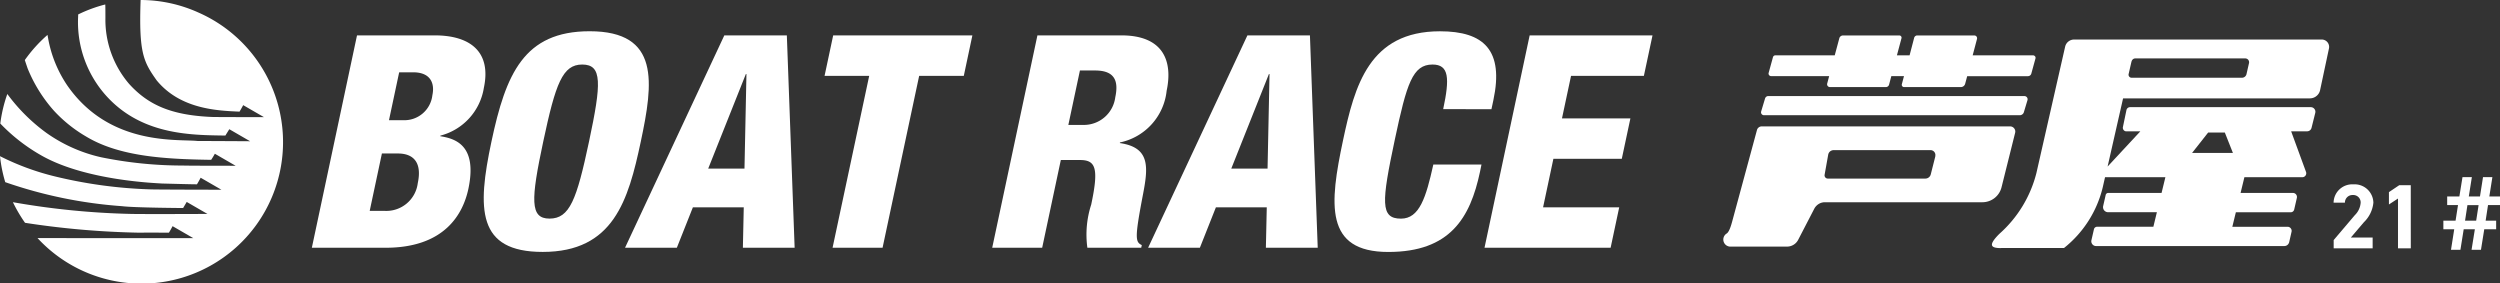
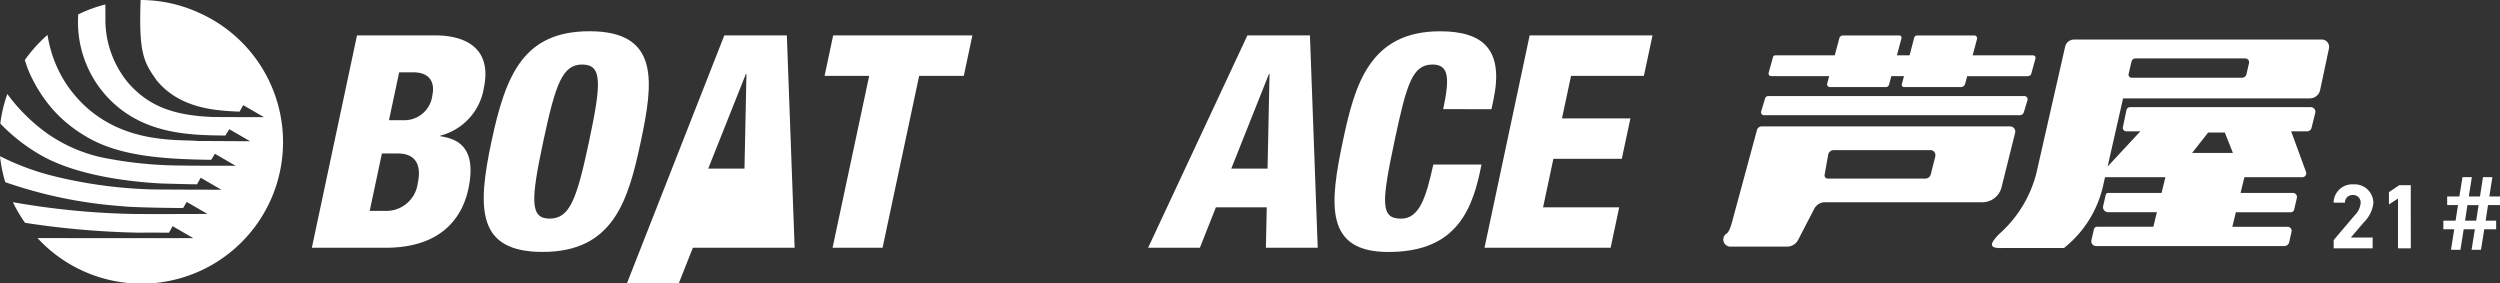
<svg xmlns="http://www.w3.org/2000/svg" width="163.953" height="18.57" viewBox="0 0 163.953 18.57">
  <rect x="0" y="0" width="163.953" height="18.57" fill="#333333" stroke="none" />
  <g transform="translate(-9.999 -10.931)">
    <g transform="translate(-898.961 -567.703)">
      <path d="M1042.417,582.325a.162.162,0,0,0-.129-.062h-3.958l.284-1.073a.189.189,0,0,0-.032-.162.194.194,0,0,0-.149-.07H1034.7a.213.213,0,0,0-.207.156l-.3,1.149h-.831l.3-1.121a.143.143,0,0,0-.026-.127.149.149,0,0,0-.116-.057h-3.69a.259.259,0,0,0-.155.053.236.236,0,0,0-.091.136l-.3,1.116h-3.885a.165.165,0,0,0-.167.125l-.282,1.025a.165.165,0,0,0,.029.147.178.178,0,0,0,.139.068h3.8l-.129.488a.181.181,0,0,0,.031.154.184.184,0,0,0,.147.075h3.676a.217.217,0,0,0,.205-.162l.147-.555h.83l-.14.529a.149.149,0,0,0,.142.188h3.732a.292.292,0,0,0,.278-.215l.134-.5h3.981a.246.246,0,0,0,.141-.047.233.233,0,0,0,.083-.121l.273-.994a.161.161,0,0,0-.027-.141Z" fill="#fff" />
      <path d="M1041.718,584.935h-16.794a.2.2,0,0,0-.13.043.228.228,0,0,0-.079.113l-.256.853a.191.191,0,0,0,.183.246h16.778a.269.269,0,0,0,.167-.056.272.272,0,0,0,.1-.141l.236-.785a.209.209,0,0,0-.2-.273Z" fill="#fff" />
      <path d="M1040.792,586.923h-16.3a.318.318,0,0,0-.194.068.314.314,0,0,0-.114.17l-1.63,6.016c-.058.213-.19.676-.36.773a.465.465,0,0,0,.293.856h3.665a.819.819,0,0,0,.737-.45l1.056-2.039a.809.809,0,0,1,.288-.306.772.772,0,0,1,.407-.114h10.319a1.294,1.294,0,0,0,1.265-.986l.891-3.568a.332.332,0,0,0-.06-.287.335.335,0,0,0-.268-.133Zm-4.909,1.957-.3,1.185a.366.366,0,0,1-.356.28h-6.4a.21.21,0,0,1-.161-.076.213.213,0,0,1-.046-.174l.236-1.319a.364.364,0,0,1,.125-.214.388.388,0,0,1,.233-.083h6.349a.321.321,0,0,1,.313.4Z" fill="#fff" />
      <path d="M1040.19,594.9h4.128a7.239,7.239,0,0,0,2.543-3.986l.15-.66h3.958l-.251,1.031h-3.492a.176.176,0,0,0-.11.037.167.167,0,0,0-.063.1l-.165.723a.331.331,0,0,0,.323.406h3.2l-.23.951H1046.5a.247.247,0,0,0-.14.047.213.213,0,0,0-.078.125l-.164.715a.308.308,0,0,0,.061.263.3.3,0,0,0,.241.118h12.353a.327.327,0,0,0,.2-.071.355.355,0,0,0,.115-.183l.154-.68a.262.262,0,0,0-.053-.23.265.265,0,0,0-.212-.1h-3.618l.231-.951h3.6a.226.226,0,0,0,.145-.051.241.241,0,0,0,.081-.129l.175-.763a.268.268,0,0,0-.051-.225.261.261,0,0,0-.2-.1h-3.44l.25-1.031h3.8a.259.259,0,0,0,.242-.346l-.976-2.664h1.044a.3.3,0,0,0,.187-.064.308.308,0,0,0,.107-.166l.243-.977a.3.3,0,0,0-.054-.26.3.3,0,0,0-.241-.117h-11.849a.243.243,0,0,0-.239.194l-.23,1.107a.235.235,0,0,0,.048.2.227.227,0,0,0,.182.086h.91l-2.145,2.307,1.015-4.471h12.253a.682.682,0,0,0,.43-.154.674.674,0,0,0,.239-.391l.581-2.732a.484.484,0,0,0-.472-.582h-16.242a.611.611,0,0,0-.378.133.6.6,0,0,0-.211.338l-1.881,8.273a7.93,7.93,0,0,1-2.432,4c-.753.754-.57.935.117.935Zm8.563-12.24a.254.254,0,0,1,.087-.138.239.239,0,0,1,.156-.057h7.213a.252.252,0,0,1,.244.307l-.166.728a.308.308,0,0,1-.3.233h-7.233a.2.2,0,0,1-.158-.077.193.193,0,0,1-.038-.166l.19-.83Zm5.015,4.668h1.1l.529,1.336h-2.678l1.053-1.336Z" fill="#fff" />
      <path d="M922,579.468a9.237,9.237,0,0,0-3.818-.834c-.124,3.478.187,4.049,1.054,5.273,1.55,1.885,3.965,1.985,5.432,2.049.133-.219.241-.426.241-.426v0l1.361.786s-3.226,0-3.429-.012c-2.7-.115-4.186-.817-5.409-2.162a6.465,6.465,0,0,1-1.559-4.309c0-.441,0-.726-.009-.906a9.1,9.1,0,0,0-1.777.654l-.005.176a7.222,7.222,0,0,0,2.131,5.461c2.3,2.275,5.347,2.275,7.529,2.306.129-.216.257-.416.257-.416h0l1.362.789s-2.905-.018-3.431-.016c-1.276-.143-5.764.365-8.545-3.625a8.03,8.03,0,0,1-1.274-3.133l-.036-.2a9.339,9.339,0,0,0-1.488,1.65c.085.258.186.551.186.551a9.582,9.582,0,0,0,1.717,2.764,9.044,9.044,0,0,0,2.1,1.689c2.219,1.348,5.278,1.492,8.217,1.539.11-.156.243-.4.243-.4v0l1.362.789s-3.226,0-3.43-.015a26.693,26.693,0,0,1-5.4-.545,10,10,0,0,1-3.567-1.588,11.718,11.718,0,0,1-2.575-2.559,9.271,9.271,0,0,0-.46,1.938,11.725,11.725,0,0,0,2.728,2.113c2.885,1.625,7.427,1.789,7.87,1.82.293.008,2.326.063,2.3.051.133-.219.241-.43.241-.43v0l1.361.787s-4.431-.007-4.636-.023a30.378,30.378,0,0,1-6.3-.855,16.7,16.7,0,0,1-3.584-1.323,9.4,9.4,0,0,0,.344,1.705,29.712,29.712,0,0,0,7.665,1.575c.764.1,4,.121,4,.121.131-.217.236-.4.236-.4v0l1.36.787s-4.147.018-4.964,0a50.9,50.9,0,0,1-7.794-.77,9.559,9.559,0,0,0,.794,1.352,55.7,55.7,0,0,0,7.494.648c.514-.01,1.943,0,1.943,0,.132-.219.24-.428.24-.428l0,0,1.361.787s-8.355,0-10.22-.007A9.281,9.281,0,1,0,922,579.468Z" fill="#fff" />
      <path d="M932.373,580.954h5.093c2.377,0,3.721,1.113,3.227,3.434a3.863,3.863,0,0,1-2.851,3.14l-.01.039c1,.157,2.446.6,1.845,3.452-.351,1.64-1.547,3.863-5.429,3.863h-4.837Zm.832,11.51h.992a2.077,2.077,0,0,0,2.16-1.815c.294-1.367-.288-1.949-1.3-1.949h-1.051Zm1.265-5.949h.9a1.848,1.848,0,0,0,1.946-1.639c.156-.723-.07-1.5-1.262-1.5h-.916Z" fill="#fff" />
      <path d="M944.55,595.155c-4.312,0-4.3-2.81-3.36-7.236s2.124-7.236,6.437-7.236c4.64,0,4.177,3.373,3.357,7.236S949.192,595.155,944.55,595.155Zm.445-2.185c1.326,0,1.781-1.227,2.594-5.051s.88-5.053-.447-5.053c-1.286,0-1.743,1.231-2.556,5.053S943.707,592.97,944.995,592.97Z" fill="#fff" />
-       <path d="M956.462,580.954h4.1l.511,13.928h-3.394l.057-2.651H954.4l-1.052,2.651H949.95Zm1.451,2.539h-.04l-2.469,6.2h2.38Z" fill="#fff" />
+       <path d="M956.462,580.954h4.1l.511,13.928h-3.394H954.4l-1.052,2.651H949.95Zm1.451,2.539h-.04l-2.469,6.2h2.38Z" fill="#fff" />
      <path d="M965.963,583.608h-2.927l.565-2.654h9.129l-.563,2.654H969.24l-2.4,11.274h-3.279Z" fill="#fff" />
-       <path d="M976.995,580.954h5.5c2.791,0,3.381,1.717,2.975,3.631a3.878,3.878,0,0,1-3.062,3.391l-.009.041c2.025.293,1.864,1.6,1.5,3.47-.525,2.752-.486,3.024-.059,3.219l-.037.176h-3.532a6.375,6.375,0,0,1,.251-2.828c.515-2.418.29-2.926-.743-2.926h-1.249l-1.223,5.754h-3.277Zm2.028,5.873h1.015a2.076,2.076,0,0,0,2.063-1.814c.224-1.053-.017-1.756-1.323-1.756h-.995Z" fill="#fff" />
      <path d="M990.767,580.954h4.1l.511,13.928h-3.4l.058-2.651H988.7l-1.051,2.651h-3.394Zm1.45,2.539h-.041l-2.468,6.2h2.38Z" fill="#fff" />
      <path d="M1003.606,585.792c.432-2.027.388-2.926-.7-2.926-1.307,0-1.69,1.248-2.467,4.9-.877,4.134-.969,5.207.4,5.207,1.209,0,1.641-1.383,2.12-3.549h3.159l-.1.486c-.639,3.006-1.954,5.248-6.012,5.248-4.192,0-3.857-3.138-2.966-7.334.76-3.57,1.713-7.138,6.356-7.138,2.887,0,4.2,1.248,3.5,4.523l-.125.586Z" fill="#fff" />
      <path d="M1009.277,580.954h8.057l-.566,2.654h-4.777l-.594,2.789h4.487l-.565,2.653h-4.486l-.676,3.181h4.993l-.563,2.651h-8.271Z" fill="#fff" />
    </g>
    <path d="M2.862-.708H1.434l.852-1A2.059,2.059,0,0,0,2.91-2.994,1.231,1.231,0,0,0,1.6-4.194a1.225,1.225,0,0,0-1.3,1.2h.744a.494.494,0,0,1,.516-.5.484.484,0,0,1,.516.5,1.268,1.268,0,0,1-.384.822L.306-.54V0H2.862Zm2.5-3.432H4.608l-.678.456v.81l.594-.39V0h.84Zm2.85,2.892L8,.1h.618l.216-1.35h.732L9.348.1h.618l.216-1.35h.78v-.564h-.69l.156-1.02h.786V-3.4h-.7l.2-1.266H10.1L9.9-3.4H9.168l.2-1.266H8.754L8.55-3.4h-.8v.564H8.46L8.3-1.812H7.5v.564Zm1.44-.564H8.922l.156-1.02H9.81Z" transform="translate(162.738 27.215)" fill="#fff" />
  </g>
</svg>